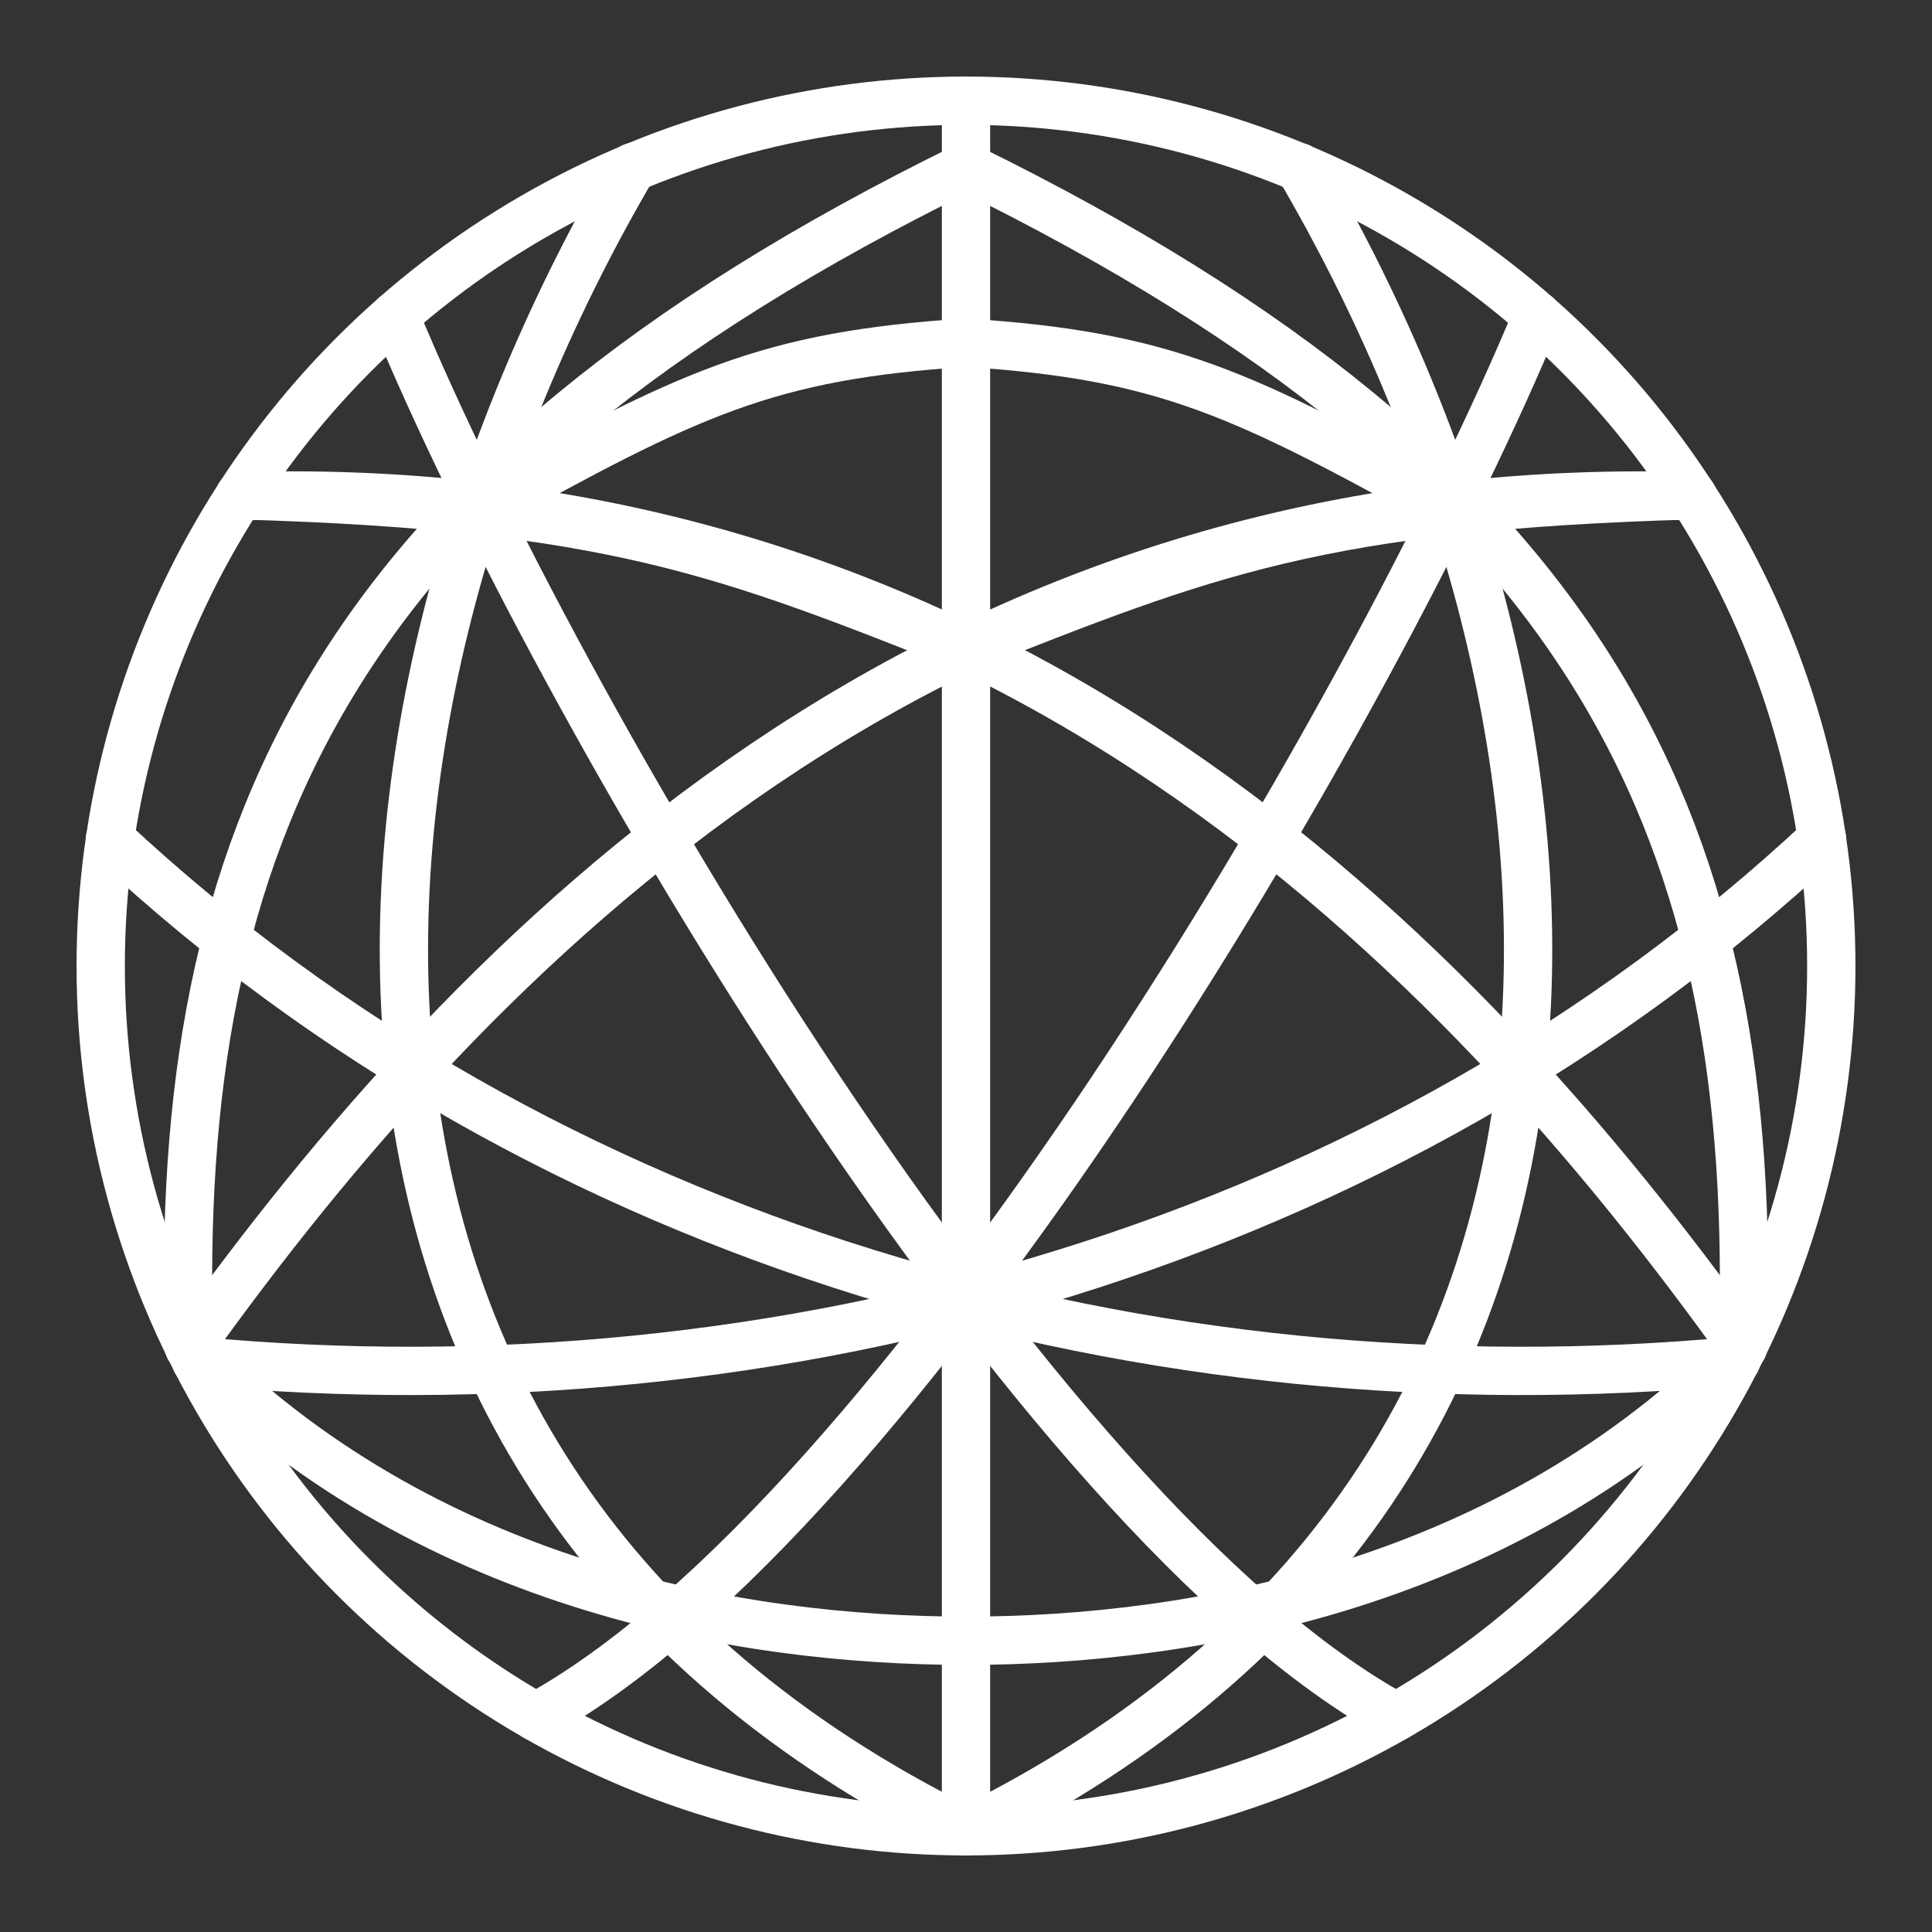
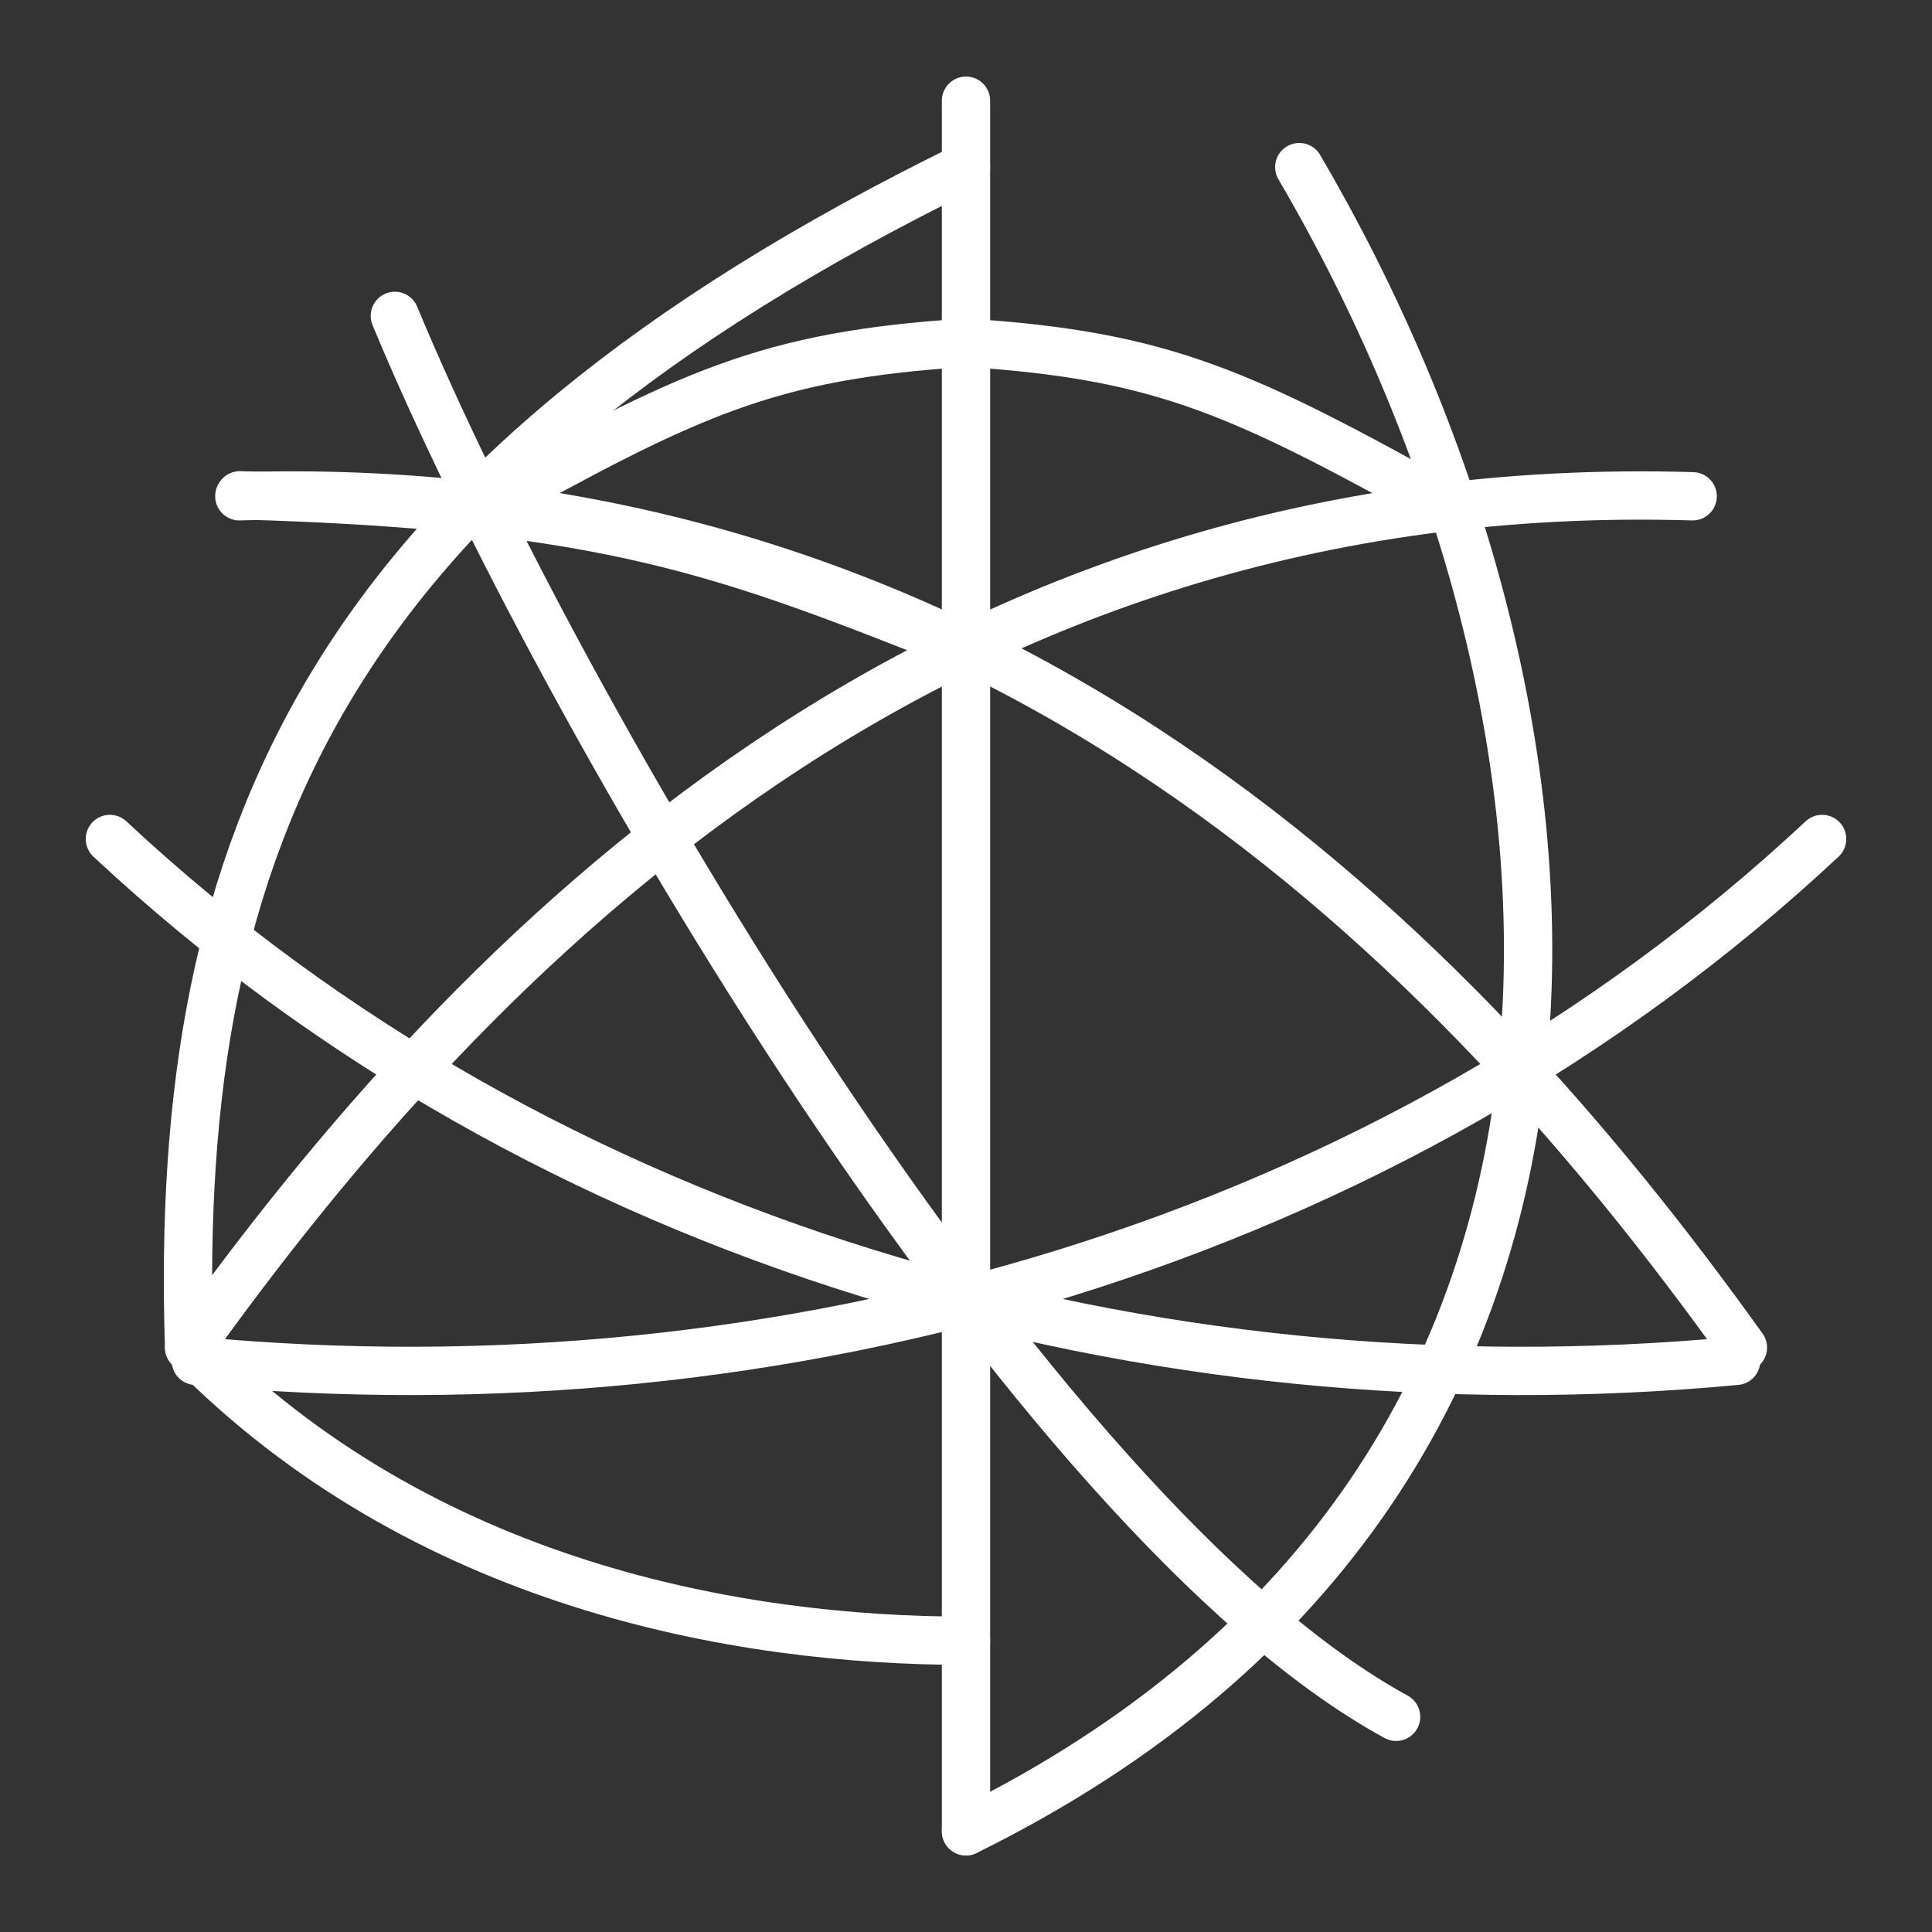
<svg xmlns="http://www.w3.org/2000/svg" id="Layer_1" version="1.1" viewBox="0 0 800 800">
  <rect x="0" y="0" width="800" height="800" fill="#333333" stroke="none" />
  <defs>
    <style>
      .st0 {
        fill: none;
        stroke: #fff;
        stroke-linecap: round;
        stroke-linejoin: round;
        stroke-width: 20px;
      }
    </style>
  </defs>
-   <circle class="st0" cx="400" cy="400" r="358.3" />
  <line class="st0" x1="400" y1="41.7" x2="400" y2="758.3" />
-   <path class="st0" d="M636.5,130.8c-67.7,163.3-263.1,497.3-414.6,580.1" />
  <path class="st0" d="M721.7,558C603.5,393,412.4,196,99.1,205.5" />
  <path class="st0" d="M754.5,347.4c-180.1,168.3-431.3,238.9-673.4,216.1" />
  <path class="st0" d="M538,69.2c127.5,217.4,165.2,539.7-138,689.1" />
-   <path class="st0" d="M700.7,205.1c-154,4.4-201.8,23.9-300.7,63" />
-   <path class="st0" d="M400,679.4c94.1,0,225.1-23,321.7-121.5,6.7-210.6-58.2-359.7-321.7-488.8" />
  <path class="st0" d="M400,141.9c82.3,5.3,114.5,20.8,202.1,69.5" />
  <path class="st0" d="M163.5,130.8c67.7,163.3,263.1,497.3,414.6,580.1" />
  <path class="st0" d="M78.3,558c118.2-165,309.3-361.9,622.6-352.5" />
  <path class="st0" d="M45.5,347.4c180.1,168.3,431.3,238.9,673.4,216.1" />
-   <path class="st0" d="M262,69.2c-127.5,217.4-165.2,539.7,138,689.1" />
  <path class="st0" d="M99.3,205.1c154,4.4,201.8,23.9,300.7,63" />
  <path class="st0" d="M400,679.4c-94.1,0-225.1-23-321.7-121.5-6.7-210.6,58.2-359.7,321.7-488.8" />
  <path class="st0" d="M400,141.9c-82.3,5.3-114.5,20.8-202.1,69.5" />
</svg>